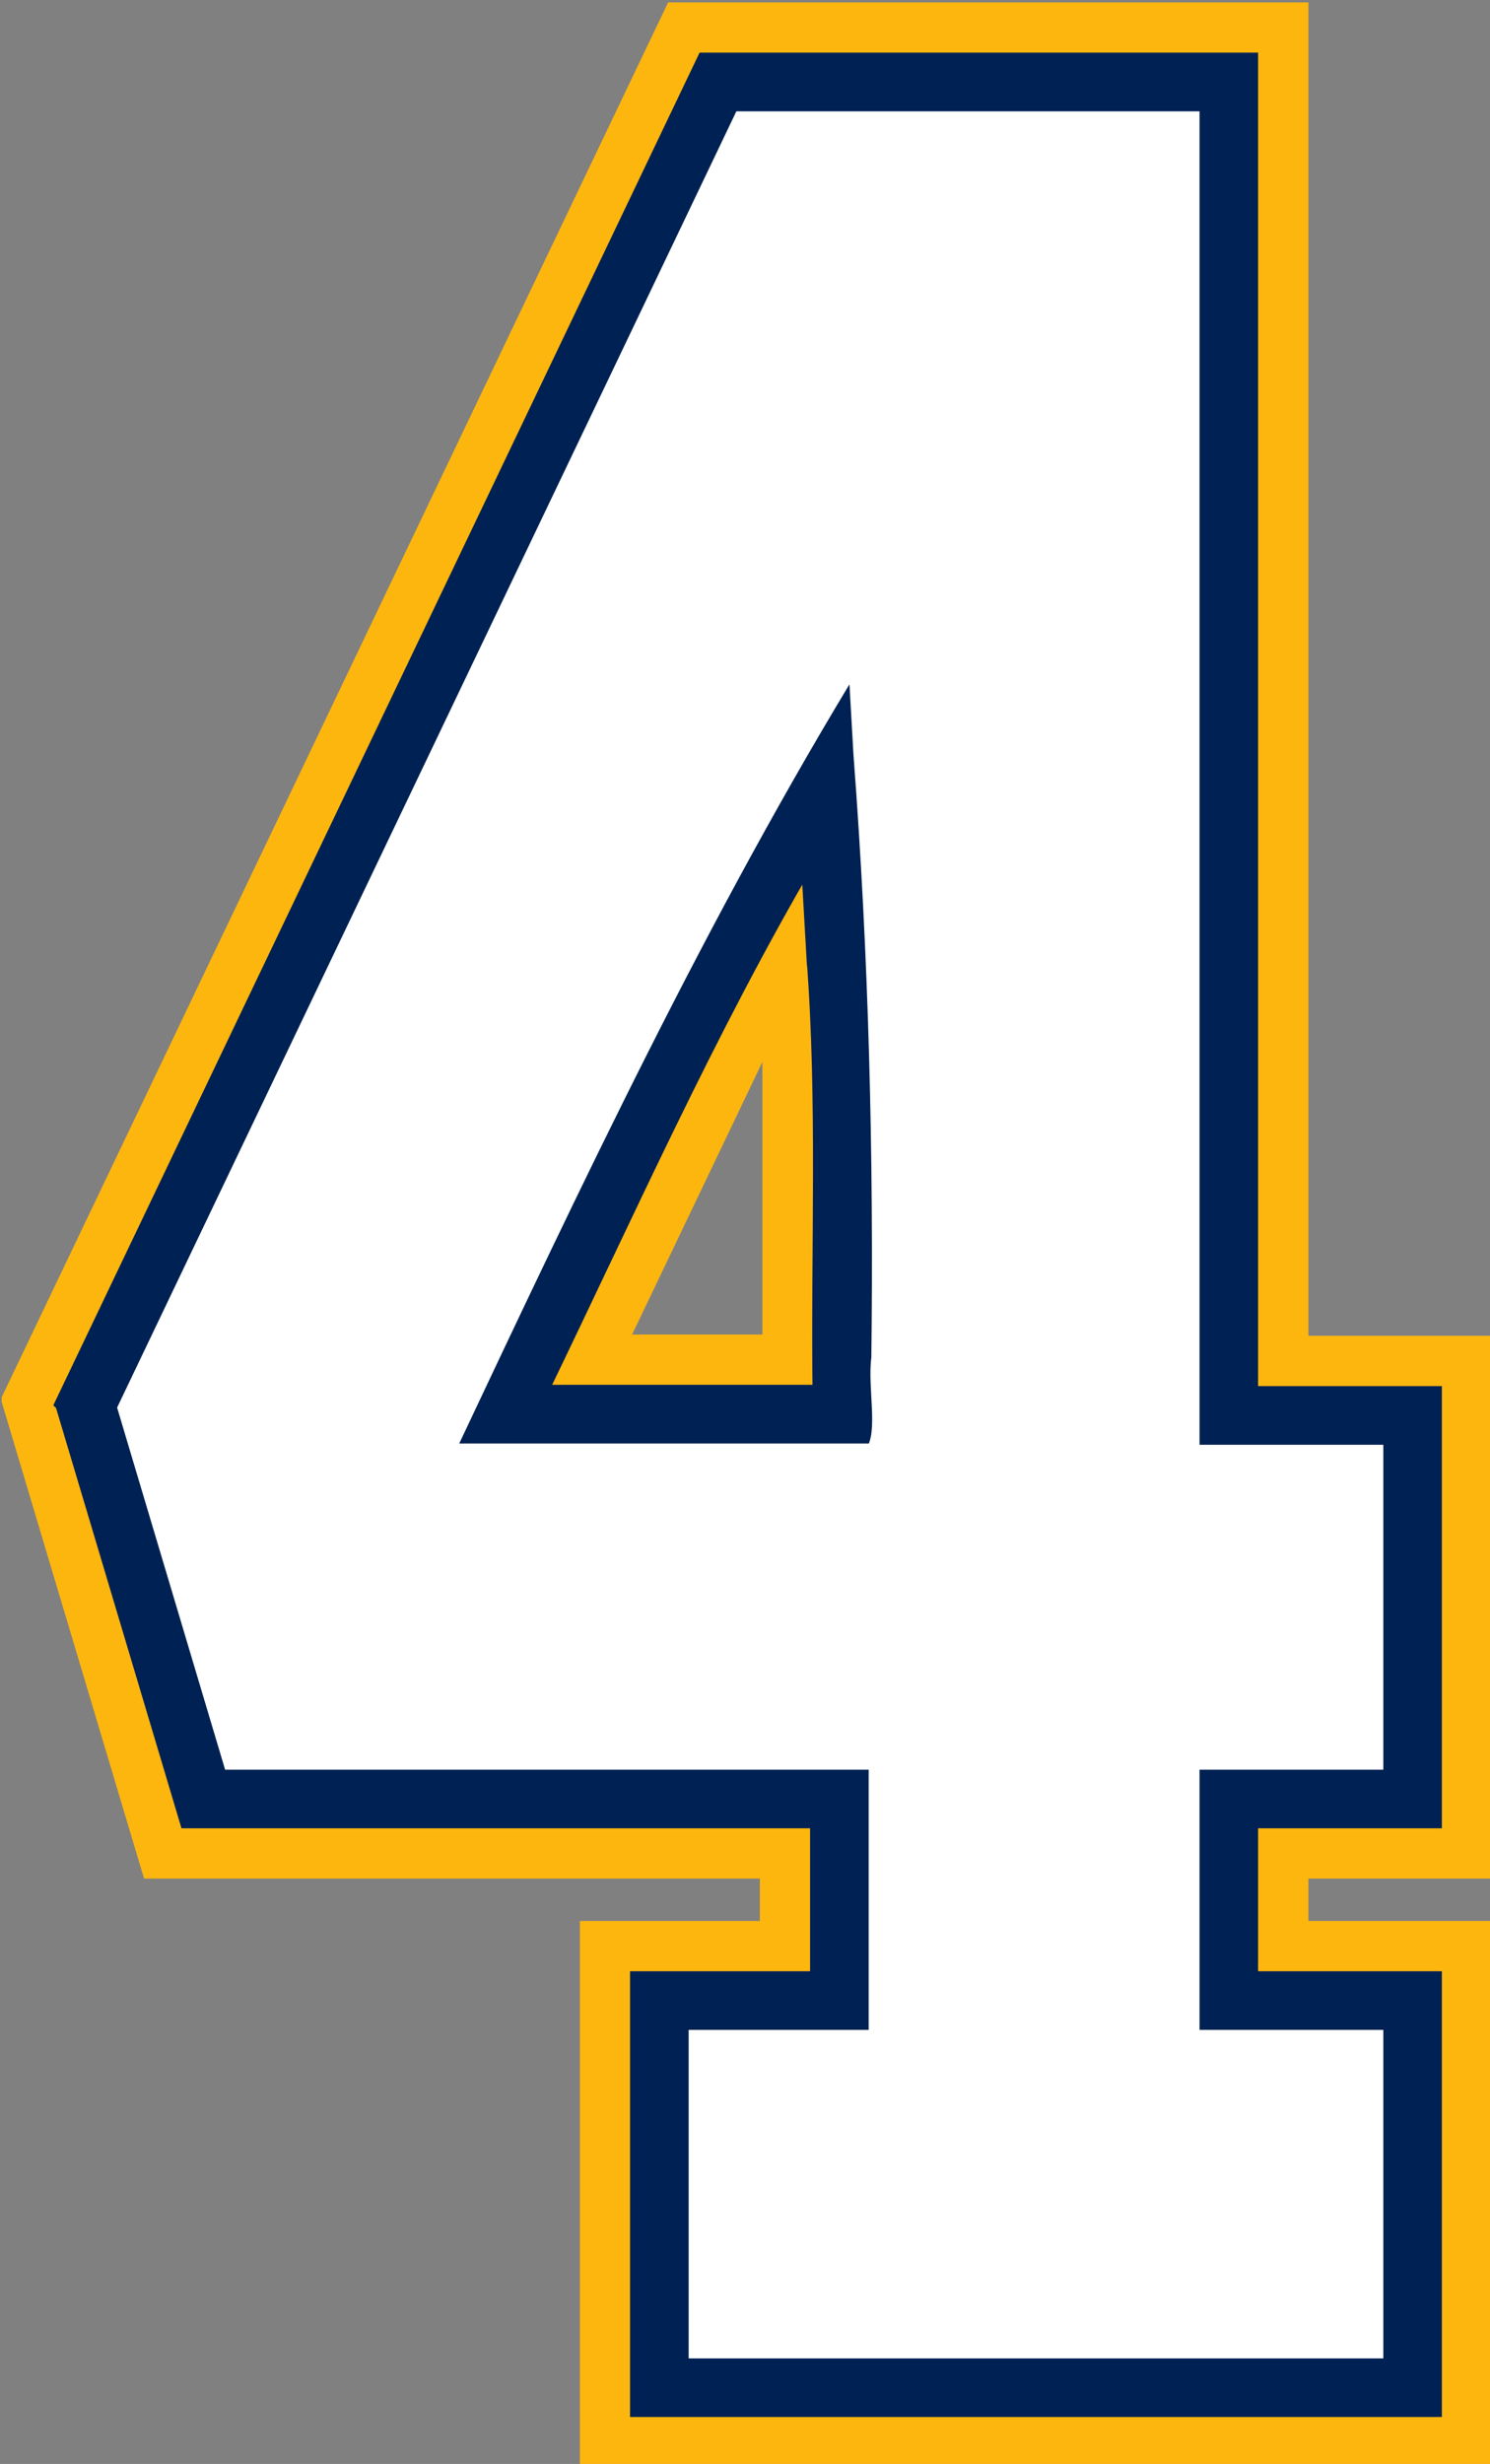
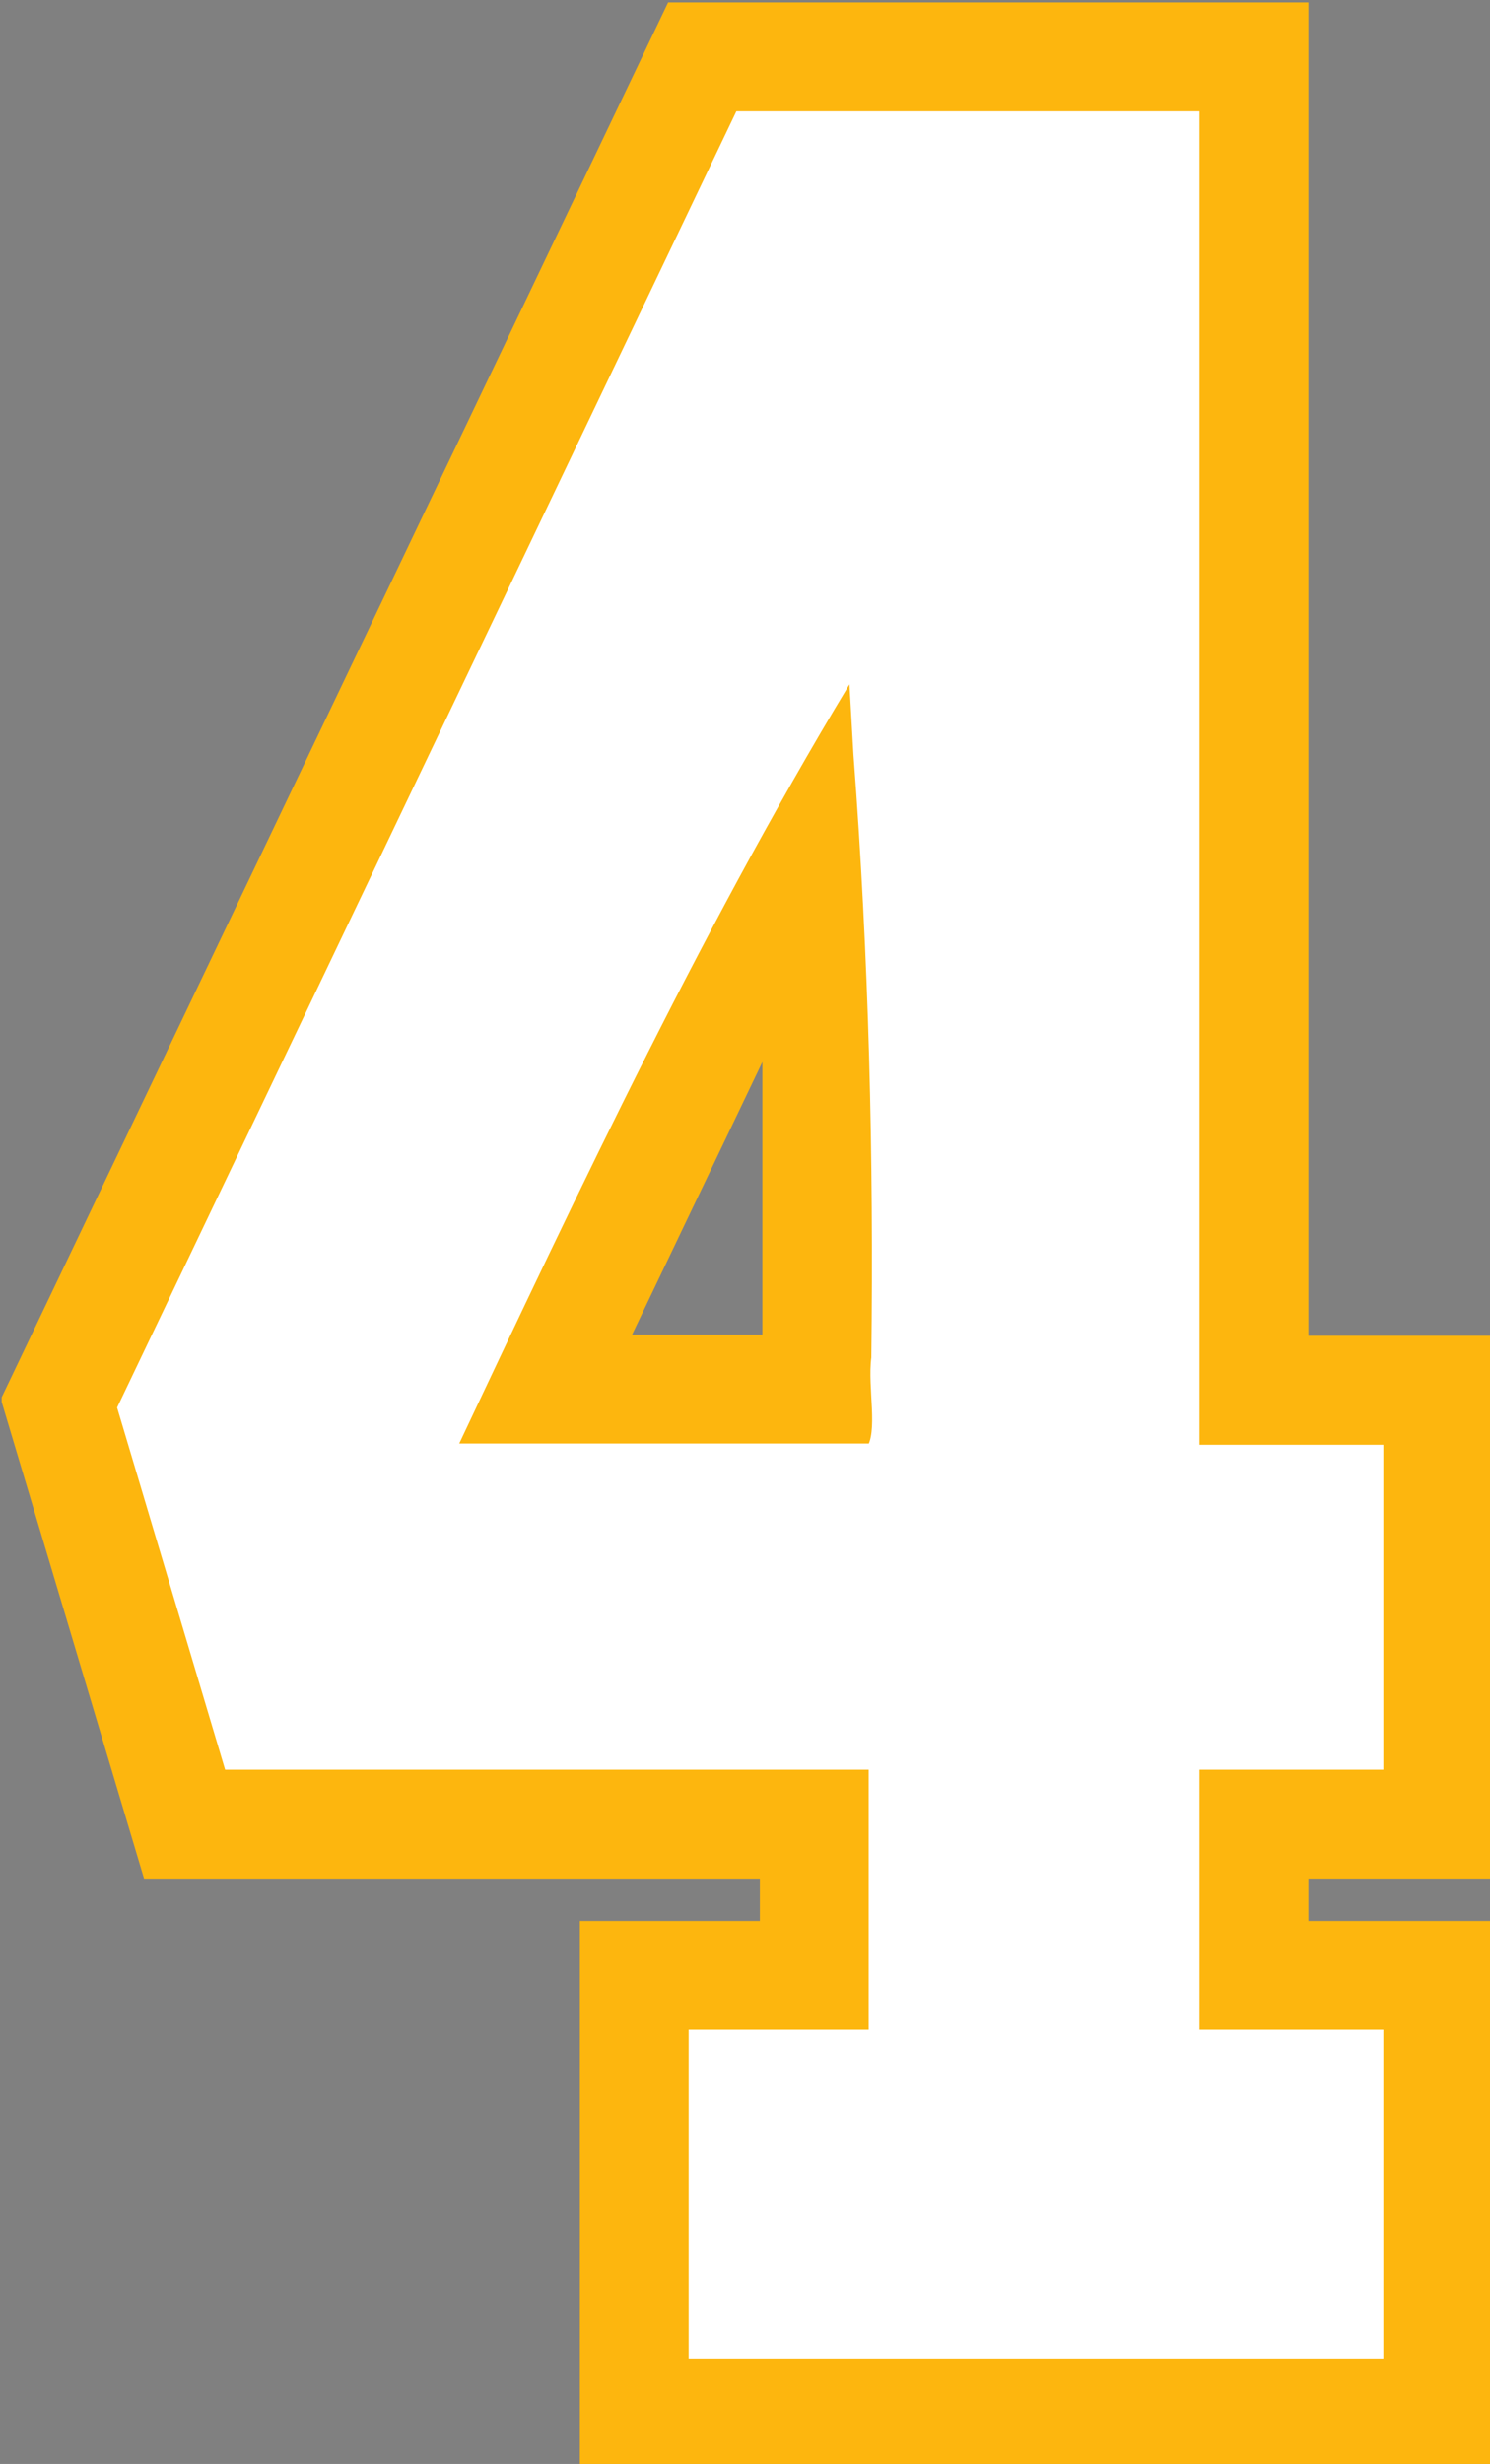
<svg xmlns="http://www.w3.org/2000/svg" xmlns:ns1="http://www.inkscape.org/namespaces/inkscape" xmlns:ns2="http://sodipodi.sourceforge.net/DTD/sodipodi-0.dtd" width="27.227mm" height="45mm" viewBox="0 0 27.227 45" version="1.1" id="svg1" ns1:version="1.3.2 (091e20e, 2023-11-25)" ns2:docname="4.svg" xml:space="preserve">
  <rect x="0" y="0" width="27.227" height="45" fill="#808080" stroke="none" />
  <ns2:namedview id="namedview1" pagecolor="#ffffff" bordercolor="#000000" borderopacity="0.25" ns1:showpageshadow="2" ns1:pageopacity="0.0" ns1:pagecheckerboard="0" ns1:deskcolor="#d1d1d1" ns1:document-units="mm" ns1:zoom="256" ns1:cx="103.89844" ns1:cy="169.57227" ns1:window-width="2048" ns1:window-height="1212" ns1:window-x="2240" ns1:window-y="25" ns1:window-maximized="0" ns1:current-layer="layer6" />
  <defs id="defs1" />
  <g ns1:groupmode="layer" id="layer6" ns1:label="4" style="display:inline" transform="translate(-72.824,-112.768)">
    <g id="g1" transform="matrix(1.011,0,0,1.011,-0.772,-1.196)">
      <path id="rect10" style="display:inline;fill:#fdb60e;fill-opacity:1;stroke:#ffffff;stroke-width:0" d="m 84.871,112.768 -12.046,25.198 v 0.082 l 2.574,8.612 h 11.13 v 0.766 h -3.253 v 9.869 H 99.765 v -9.869 h -3.321 v -0.766 h 3.321 v -9.805 h -3.321 v -24.087 z m 1.704,19.14 v 4.924 h -2.355 z" ns1:label="Outer Outline" />
-       <path id="path22" style="fill:#002153;fill-opacity:1;stroke:#002153;stroke-width:0.3;stroke-dasharray:none;stroke-opacity:1" ns1:label="Inner Outline" d="m 73.941,138.08 c 0.749,2.507 1.497,5.014 2.246,7.521 3.8,0 7.6,0 11.4,0 0,0.961 0,1.922 0,2.883 -1.085,-10e-6 -2.169,-10e-6 -3.254,0 0,2.584 0,5.168 0,7.752 4.791,0 9.582,0 14.373,0 0,-2.584 0,-5.168 0,-7.752 -1.107,0 -2.215,-10e-6 -3.322,0 0,-0.961 0,-1.922 0,-2.883 1.107,0 2.215,0 3.322,0 0,-2.562 0,-5.125 0,-7.688 -1.107,0 -2.215,0 -3.322,0 0,-8.029 0,-16.059 0,-24.088 -3.283,0 -6.566,0 -9.85,0 -3.865,8.085 -7.729,16.169 -11.594,24.254 z m 13.582,-8.059 c 0.2,2.618 0.075,5.246 0.109,7.869 -1.699,10e-6 -3.397,0 -5.096,0 1.578,-3.257 3.047,-6.568 4.881,-9.693 0.035,0.608 0.07,1.216 0.105,1.824 z" />
      <path id="path31" style="fill:#ffffff;fill-opacity:1;stroke:#ffffff;stroke-width:0.3;stroke-dasharray:none;stroke-opacity:1" ns1:label="Fill" d="m 75.072,138.164 c 0.635,2.126 1.27,4.253 1.904,6.379 3.89,0 7.78,0 11.67,0 0,1.667 0,3.333 0,5 -1.085,0 -2.169,0 -3.254,0 0,1.878 0,3.757 0,5.635 4.085,0 8.171,0 12.256,0 0,-1.878 -10e-7,-3.757 0,-5.635 -1.107,0 -2.215,0 -3.322,0 0,-1.667 0,-3.333 0,-5 1.107,0 2.215,0 3.322,0 0,-1.857 0,-3.714 0,-5.57 -1.107,0 -2.215,0 -3.322,0 0,-8.029 0,-16.059 0,-24.088 -2.709,0 -5.418,0 -8.127,0 -3.709,7.76 -7.418,15.52 -11.127,23.279 z m 13.299,-11.812 c 0.277,3.629 0.368,7.267 0.323,10.906 -0.073,0.525 0.136,1.334 -0.105,1.692 -2.577,0 -5.153,0 -7.73,0 2.3,-4.87 4.595,-9.754 7.412,-14.354 0.033,0.585 0.066,1.171 0.1,1.756 z" />
    </g>
  </g>
</svg>